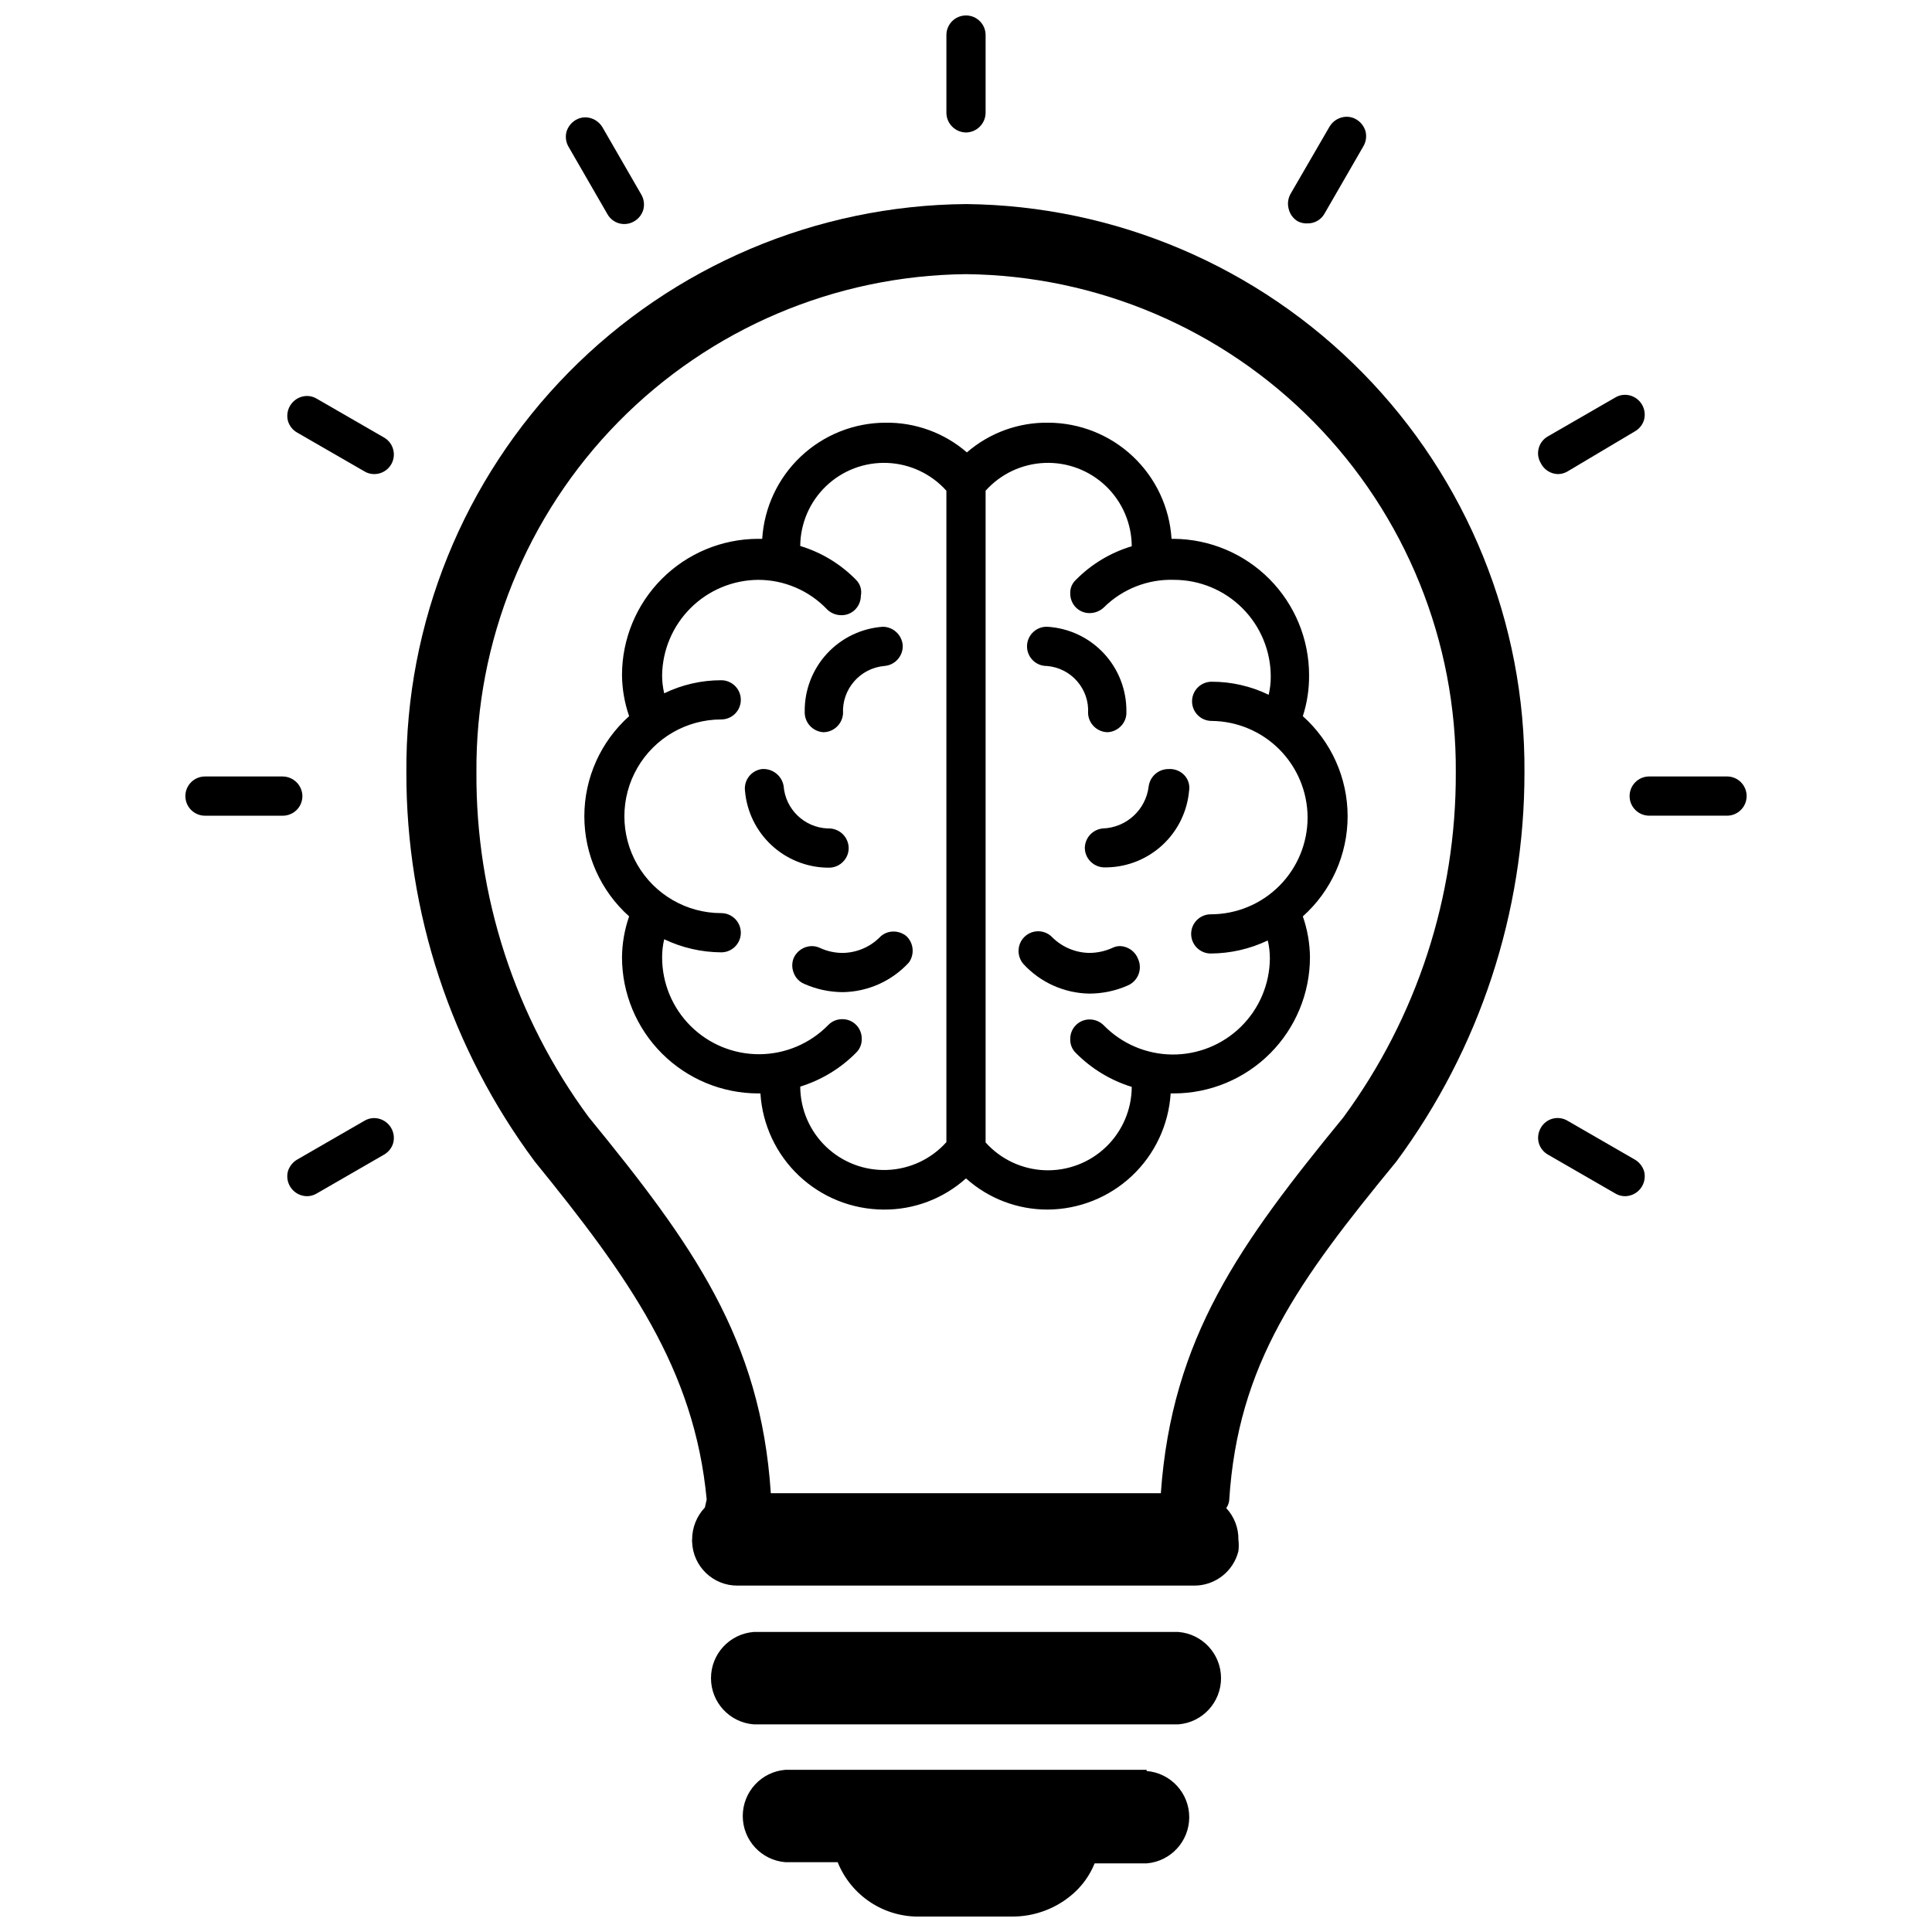
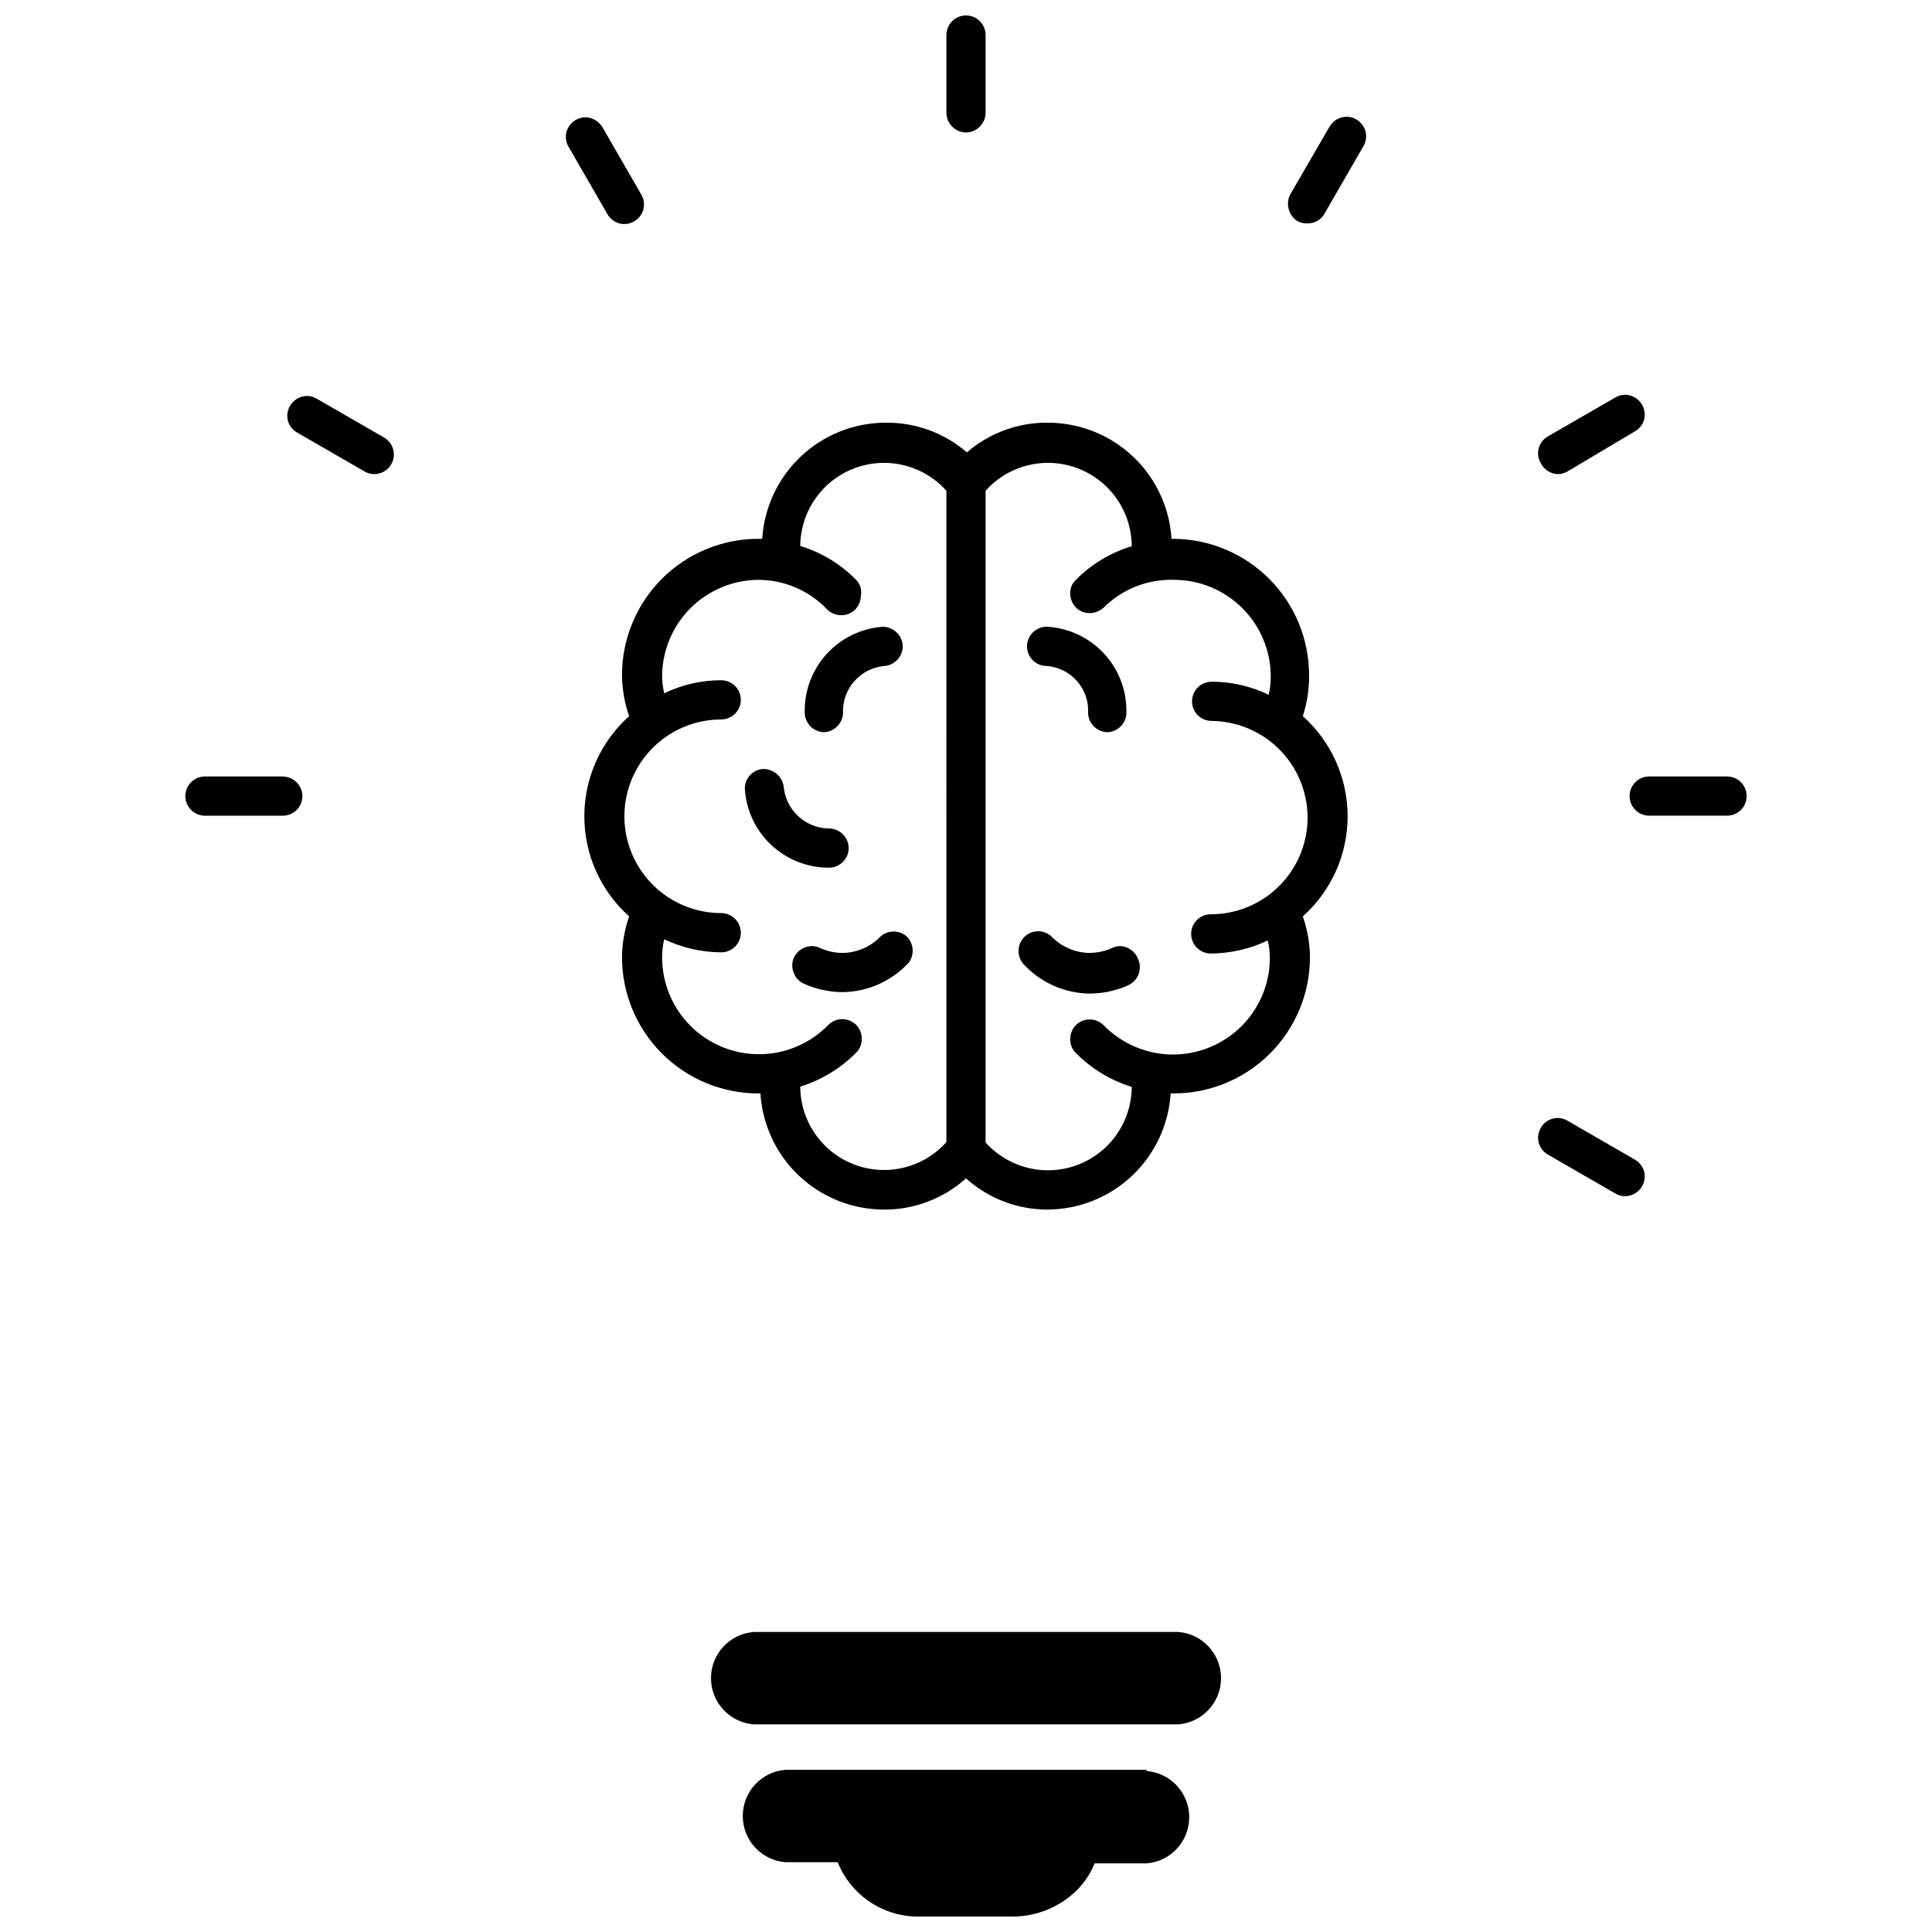
<svg xmlns="http://www.w3.org/2000/svg" width="800px" height="800px" version="1.1" viewBox="144 144 512 512">
  <defs>
    <clipPath id="b">
      <path d="m394 148.09h12v31.906h-12z" />
    </clipPath>
    <clipPath id="a">
      <path d="m340 613h120v38.902h-120z" />
    </clipPath>
  </defs>
-   <path d="m400 198.08c-39.629 0.332-77.504 16.379-105.31 44.613-27.805 28.234-43.27 66.352-42.996 105.98-0.082 37.145 11.848 73.316 34.004 103.12 24.953 30.699 42.352 55.105 45.578 89.582l-0.473 2.125h0.004c-2.184 2.293-3.394 5.34-3.387 8.504-0.039 0.207-0.039 0.422 0 0.629 0.215 6.484 5.555 11.617 12.043 11.57h121c5.543 0.023 10.387-3.75 11.727-9.129 0.125-1.02 0.125-2.051 0-3.07 0.047-3.094-1.113-6.086-3.227-8.344 0.434-0.605 0.707-1.309 0.789-2.047 2.281-36.133 18.262-58.094 44.32-89.82h-0.004c22.07-29.852 33.965-66 33.93-103.12 0.273-39.574-15.148-77.641-42.887-105.87-27.738-28.227-65.535-44.309-105.11-44.723zm100.05 241.98c-27.395 33.457-45.5 58.41-48.414 99.66h-103.36c-2.676-40.934-20.781-66.047-48.254-99.66h-0.004c-19.516-26.457-29.953-58.516-29.758-91.395-0.25-34.691 13.266-68.07 37.582-92.82 24.32-24.746 57.457-38.84 92.152-39.191 34.699 0.352 67.844 14.445 92.176 39.188 24.332 24.746 37.863 58.125 37.633 92.824 0.137 32.867-10.297 64.91-29.758 91.395z" />
  <g clip-path="url(#b)">
    <path d="m400 179.11c2.852-0.043 5.152-2.344 5.195-5.195v-20.625c0-2.871-2.328-5.195-5.195-5.195-2.871 0-5.195 2.324-5.195 5.195v20.625c0.039 2.852 2.344 5.152 5.195 5.195z" />
  </g>
  <path d="m304.98 200.76c0.676 1.203 1.809 2.082 3.141 2.441 1.336 0.355 2.758 0.156 3.941-0.551 1.199-0.684 2.078-1.816 2.441-3.148 0.336-1.336 0.141-2.746-0.551-3.938l-10.312-17.871c-0.949-1.578-2.644-2.562-4.488-2.598-0.914-0.008-1.812 0.238-2.598 0.711-1.18 0.703-2.055 1.828-2.438 3.148-0.336 1.332-0.141 2.746 0.551 3.934z" />
  <path d="m245.79 259.96-17.867-10.312c-0.785-0.473-1.684-0.719-2.602-0.711-1.605 0.027-3.109 0.781-4.09 2.055-0.98 1.27-1.332 2.922-0.945 4.481 0.363 1.332 1.238 2.465 2.438 3.148l17.871 10.312c0.785 0.473 1.684 0.715 2.598 0.707 1.852-0.004 3.562-0.992 4.488-2.598 1.426-2.477 0.582-5.644-1.891-7.082z" />
  <path d="m224.14 354.97c-0.043-2.852-2.344-5.152-5.195-5.195h-20.625c-2.867 0-5.195 2.328-5.195 5.195 0 2.871 2.328 5.199 5.195 5.199h20.625c1.379 0 2.699-0.551 3.676-1.523 0.973-0.973 1.52-2.297 1.52-3.676z" />
-   <path d="m243.19 440.3c-0.914-0.008-1.812 0.234-2.598 0.707l-17.871 10.312c-1.18 0.703-2.055 1.828-2.438 3.148-0.387 1.559-0.035 3.211 0.945 4.481 0.98 1.273 2.484 2.027 4.09 2.055 0.918 0.008 1.816-0.238 2.602-0.711l17.871-10.312h-0.004c1.199-0.684 2.078-1.816 2.441-3.148 0.383-1.559 0.035-3.207-0.945-4.481-0.98-1.27-2.488-2.027-4.094-2.051z" />
  <path d="m577.28 451.32-17.871-10.312c-1.184-0.707-2.606-0.906-3.941-0.551-1.332 0.355-2.469 1.234-3.144 2.441-0.688 1.188-0.887 2.602-0.551 3.934 0.363 1.332 1.242 2.465 2.441 3.148l17.871 10.312c0.781 0.473 1.684 0.719 2.598 0.711 1.605-0.027 3.113-0.781 4.094-2.055 0.98-1.27 1.328-2.922 0.945-4.481-0.387-1.32-1.258-2.445-2.441-3.148z" />
  <path d="m601.68 349.77h-20.625c-2.867 0-5.195 2.328-5.195 5.195 0 2.871 2.328 5.199 5.195 5.199h20.625c2.871 0 5.195-2.328 5.195-5.199 0-2.867-2.324-5.195-5.195-5.195z" />
  <path d="m556.81 269.64c0.914 0.008 1.812-0.234 2.598-0.707l17.871-10.629c1.199-0.684 2.078-1.816 2.441-3.148 0.383-1.559 0.035-3.207-0.945-4.481-0.98-1.27-2.488-2.027-4.094-2.051-0.914-0.008-1.816 0.234-2.598 0.707l-17.871 10.312c-1.203 0.676-2.082 1.809-2.438 3.144-0.359 1.332-0.16 2.754 0.547 3.941 0.844 1.723 2.57 2.844 4.488 2.91z" />
  <path d="m487.93 202.65c0.801 0.414 1.695 0.605 2.598 0.551 1.859 0.027 3.586-0.973 4.488-2.598l10.312-17.871c0.688-1.191 0.887-2.602 0.551-3.938-0.387-1.32-1.258-2.445-2.441-3.148-0.785-0.469-1.684-0.715-2.598-0.707-1.844 0.035-3.539 1.016-4.488 2.598l-10.312 17.789c-0.688 1.191-0.887 2.606-0.551 3.938 0.305 1.422 1.191 2.648 2.441 3.387z" />
  <path d="m456.29 576.49h-112.57c-6.383 0.512-11.301 5.84-11.301 12.242 0 6.402 4.918 11.73 11.301 12.242h112.57c6.379-0.512 11.297-5.84 11.297-12.242 0-6.402-4.918-11.73-11.297-12.242z" />
  <g clip-path="url(#a)">
    <path d="m447.86 613.02h-95.723c-6.383 0.512-11.297 5.84-11.297 12.242 0 6.398 4.914 11.727 11.297 12.238h13.855c1.75 4.359 4.793 8.074 8.719 10.648 3.93 2.578 8.551 3.887 13.242 3.758h24.168c6.066 0.051 11.938-2.164 16.453-6.219 2.414-2.168 4.297-4.859 5.512-7.871h13.777-0.004c6.383-0.512 11.301-5.84 11.301-12.242 0-6.398-4.918-11.727-11.301-12.238z" />
  </g>
  <path d="m490.92 322.93c0-9.527-3.766-18.672-10.473-25.438-6.707-6.766-15.816-10.609-25.348-10.695h-0.629c-0.52-8.305-4.172-16.102-10.223-21.816-6.051-5.715-14.047-8.918-22.367-8.961-7.938-0.129-15.645 2.676-21.648 7.871-6-5.195-13.711-8-21.648-7.871-8.32 0.043-16.316 3.246-22.367 8.961-6.051 5.715-9.703 13.512-10.223 21.816h-1.102c-9.57 0.023-18.738 3.84-25.5 10.613-6.758 6.773-10.555 15.953-10.555 25.52 0.039 3.699 0.68 7.371 1.891 10.863-7.555 6.754-11.871 16.402-11.871 26.531 0 10.129 4.316 19.777 11.871 26.527-1.219 3.496-1.855 7.164-1.891 10.863 0.02 9.555 3.828 18.715 10.582 25.473 6.758 6.758 15.918 10.562 25.473 10.582h0.629c0.52 8.305 4.172 16.105 10.223 21.82 6.051 5.711 14.047 8.914 22.367 8.961 8.074 0.078 15.879-2.871 21.887-8.266 5.941 5.34 13.656 8.285 21.648 8.266 8.32-0.047 16.316-3.25 22.363-8.961 6.051-5.715 9.707-13.516 10.227-21.82h0.863c9.559-0.02 18.715-3.824 25.473-10.582 6.758-6.758 10.562-15.918 10.582-25.473-0.031-3.699-0.672-7.367-1.891-10.863 7.555-6.75 11.871-16.398 11.871-26.527 0-10.129-4.316-19.777-11.871-26.531 1.133-3.508 1.691-7.176 1.656-10.863zm-96.117 123.75c-4.016 4.481-9.68 7.141-15.691 7.367s-11.859-1.996-16.203-6.16c-4.344-4.164-6.812-9.91-6.836-15.93 5.594-1.727 10.68-4.809 14.797-8.973 1.004-0.965 1.547-2.309 1.496-3.699 0.023-1.383-0.52-2.719-1.496-3.699-0.98-0.977-2.316-1.52-3.699-1.496-1.395-0.004-2.734 0.566-3.699 1.574-4.781 4.887-11.32 7.664-18.156 7.715-6.84 0.047-13.414-2.633-18.266-7.453-4.856-4.816-7.582-11.371-7.582-18.211-0.004-1.617 0.18-3.227 0.551-4.801 4.723 2.25 9.883 3.434 15.113 3.465 2.871 0 5.195-2.328 5.195-5.195 0-2.871-2.324-5.199-5.195-5.199-9.168 0-17.641-4.891-22.223-12.828-4.586-7.941-4.586-17.723 0-25.664 4.582-7.941 13.055-12.832 22.223-12.832 2.871 0 5.195-2.324 5.195-5.195 0-2.867-2.324-5.195-5.195-5.195-5.234-0.008-10.402 1.176-15.113 3.465-0.371-1.574-0.555-3.188-0.551-4.805 0.102-6.695 2.816-13.086 7.57-17.809 4.75-4.723 11.156-7.398 17.855-7.457 6.934-0.008 13.566 2.84 18.34 7.871 0.996 0.957 2.32 1.492 3.703 1.496 1.387 0.031 2.723-0.512 3.699-1.496 0.949-0.965 1.488-2.266 1.496-3.621 0.324-1.539-0.148-3.141-1.262-4.25-4.098-4.191-9.188-7.277-14.797-8.977 0.047-6.008 2.523-11.738 6.871-15.887 4.348-4.148 10.191-6.356 16.191-6.121 6.004 0.234 11.656 2.891 15.668 7.367zm95.723-86.043c0 6.809-2.703 13.336-7.516 18.148s-11.34 7.516-18.148 7.516c-2.867 0-5.195 2.328-5.195 5.195 0 2.871 2.328 5.195 5.195 5.195 5.231-0.027 10.395-1.211 15.113-3.461 0.371 1.57 0.555 3.184 0.555 4.801-0.066 6.809-2.832 13.316-7.695 18.086-4.863 4.769-11.422 7.41-18.234 7.34-6.809-0.07-13.312-2.848-18.078-7.715-0.977-0.992-2.305-1.559-3.699-1.574-1.383-0.02-2.719 0.52-3.695 1.5-0.98 0.977-1.52 2.312-1.5 3.695-0.051 1.391 0.492 2.738 1.496 3.699 4.121 4.164 9.203 7.246 14.801 8.977-0.027 6.016-2.496 11.766-6.836 15.93-4.344 4.164-10.191 6.383-16.203 6.156-6.016-0.227-11.676-2.887-15.691-7.367v-172.71c4.016-4.481 9.676-7.141 15.691-7.367 6.012-0.23 11.859 1.992 16.203 6.156 4.34 4.164 6.809 9.914 6.836 15.93-5.606 1.676-10.695 4.734-14.801 8.898-1.031 0.945-1.578 2.301-1.496 3.699 0.008 1.355 0.543 2.652 1.496 3.621 0.977 0.984 2.312 1.527 3.699 1.496 1.379-0.02 2.699-0.555 3.699-1.496 4.926-4.887 11.645-7.535 18.578-7.32 6.809 0 13.336 2.703 18.148 7.516s7.516 11.34 7.516 18.145c0.004 1.617-0.184 3.231-0.551 4.801-4.711-2.285-9.879-3.469-15.113-3.461-2.871 0-5.195 2.324-5.195 5.195 0 2.867 2.324 5.195 5.195 5.195 6.75 0.062 13.207 2.781 17.965 7.57 4.758 4.789 7.441 11.262 7.461 18.012z" />
  <path d="m421.41 320.49c6.477 0.504 11.348 6.109 10.941 12.594 0.164 2.758 2.434 4.922 5.195 4.961 1.391-0.078 2.691-0.699 3.621-1.734 0.93-1 1.414-2.336 1.34-3.699 0.07-5.723-2.066-11.254-5.965-15.449-3.898-4.191-9.262-6.719-14.977-7.062-1.375-0.055-2.719 0.445-3.731 1.383-1.012 0.938-1.609 2.238-1.66 3.613-0.109 2.871 2.129 5.285 5 5.394z" />
-   <path d="m453.61 347.81c-2.625 0.016-4.84 1.961-5.195 4.562-0.738 6.234-5.926 10.988-12.199 11.18-2.582 0.266-4.582 2.371-4.723 4.961-0.047 1.371 0.465 2.707 1.414 3.699 0.941 1.008 2.242 1.605 3.621 1.652h0.867c5.488-0.113 10.738-2.25 14.75-6 4.008-3.746 6.492-8.844 6.977-14.309 0.223-1.375-0.148-2.777-1.023-3.859-1.098-1.324-2.773-2.027-4.488-1.887z" />
  <path d="m440.86 394.72c-0.711-0.004-1.41 0.16-2.047 0.473-1.93 0.879-4.023 1.332-6.141 1.34-3.621-0.059-7.082-1.496-9.684-4.016-1.398-1.559-3.594-2.125-5.574-1.438-1.977 0.688-3.348 2.496-3.477 4.586-0.09 1.375 0.359 2.734 1.258 3.781 4.496 4.91 10.816 7.758 17.477 7.871 3.555-0.004 7.066-0.754 10.312-2.203 2.598-1.184 3.785-4.219 2.676-6.852-0.734-2.047-2.629-3.445-4.801-3.543z" />
  <path d="m377.96 310.1c-5.672 0.398-10.977 2.957-14.824 7.141-3.852 4.188-5.953 9.688-5.879 15.371-0.09 2.856 2.109 5.262 4.957 5.434 2.766-0.039 5.031-2.203 5.199-4.961-0.324-6.453 4.504-12.012 10.941-12.594 2.852-0.211 5.016-2.656 4.879-5.512-0.25-2.832-2.668-4.977-5.512-4.879z" />
  <path d="m363.87 373.94c1.379-0.047 2.68-0.641 3.621-1.652 0.949-0.992 1.461-2.328 1.414-3.699-0.059-1.398-0.676-2.719-1.707-3.664-1.035-0.945-2.402-1.438-3.801-1.375-6.207-0.223-11.254-5.066-11.73-11.258-0.477-2.75-2.961-4.688-5.746-4.484-1.367 0.176-2.609 0.887-3.453 1.98-0.84 1.094-1.211 2.477-1.035 3.844 0.484 5.465 2.969 10.562 6.981 14.312 4.008 3.746 9.262 5.883 14.746 5.996z" />
  <path d="m377.01 392.52c-2.594 2.527-6.059 3.965-9.684 4.016-2.094 0-4.16-0.453-6.059-1.34-0.668-0.305-1.395-0.465-2.125-0.473-2.078 0.031-3.949 1.258-4.805 3.152-0.508 1.262-0.508 2.672 0 3.934 0.477 1.312 1.473 2.363 2.758 2.914 3.242 1.449 6.758 2.199 10.312 2.203 6.656-0.113 12.977-2.961 17.473-7.871 1.523-2.148 1.258-5.09-0.629-6.93-0.969-0.816-2.195-1.262-3.465-1.258-1.438-0.012-2.812 0.59-3.777 1.652z" />
</svg>